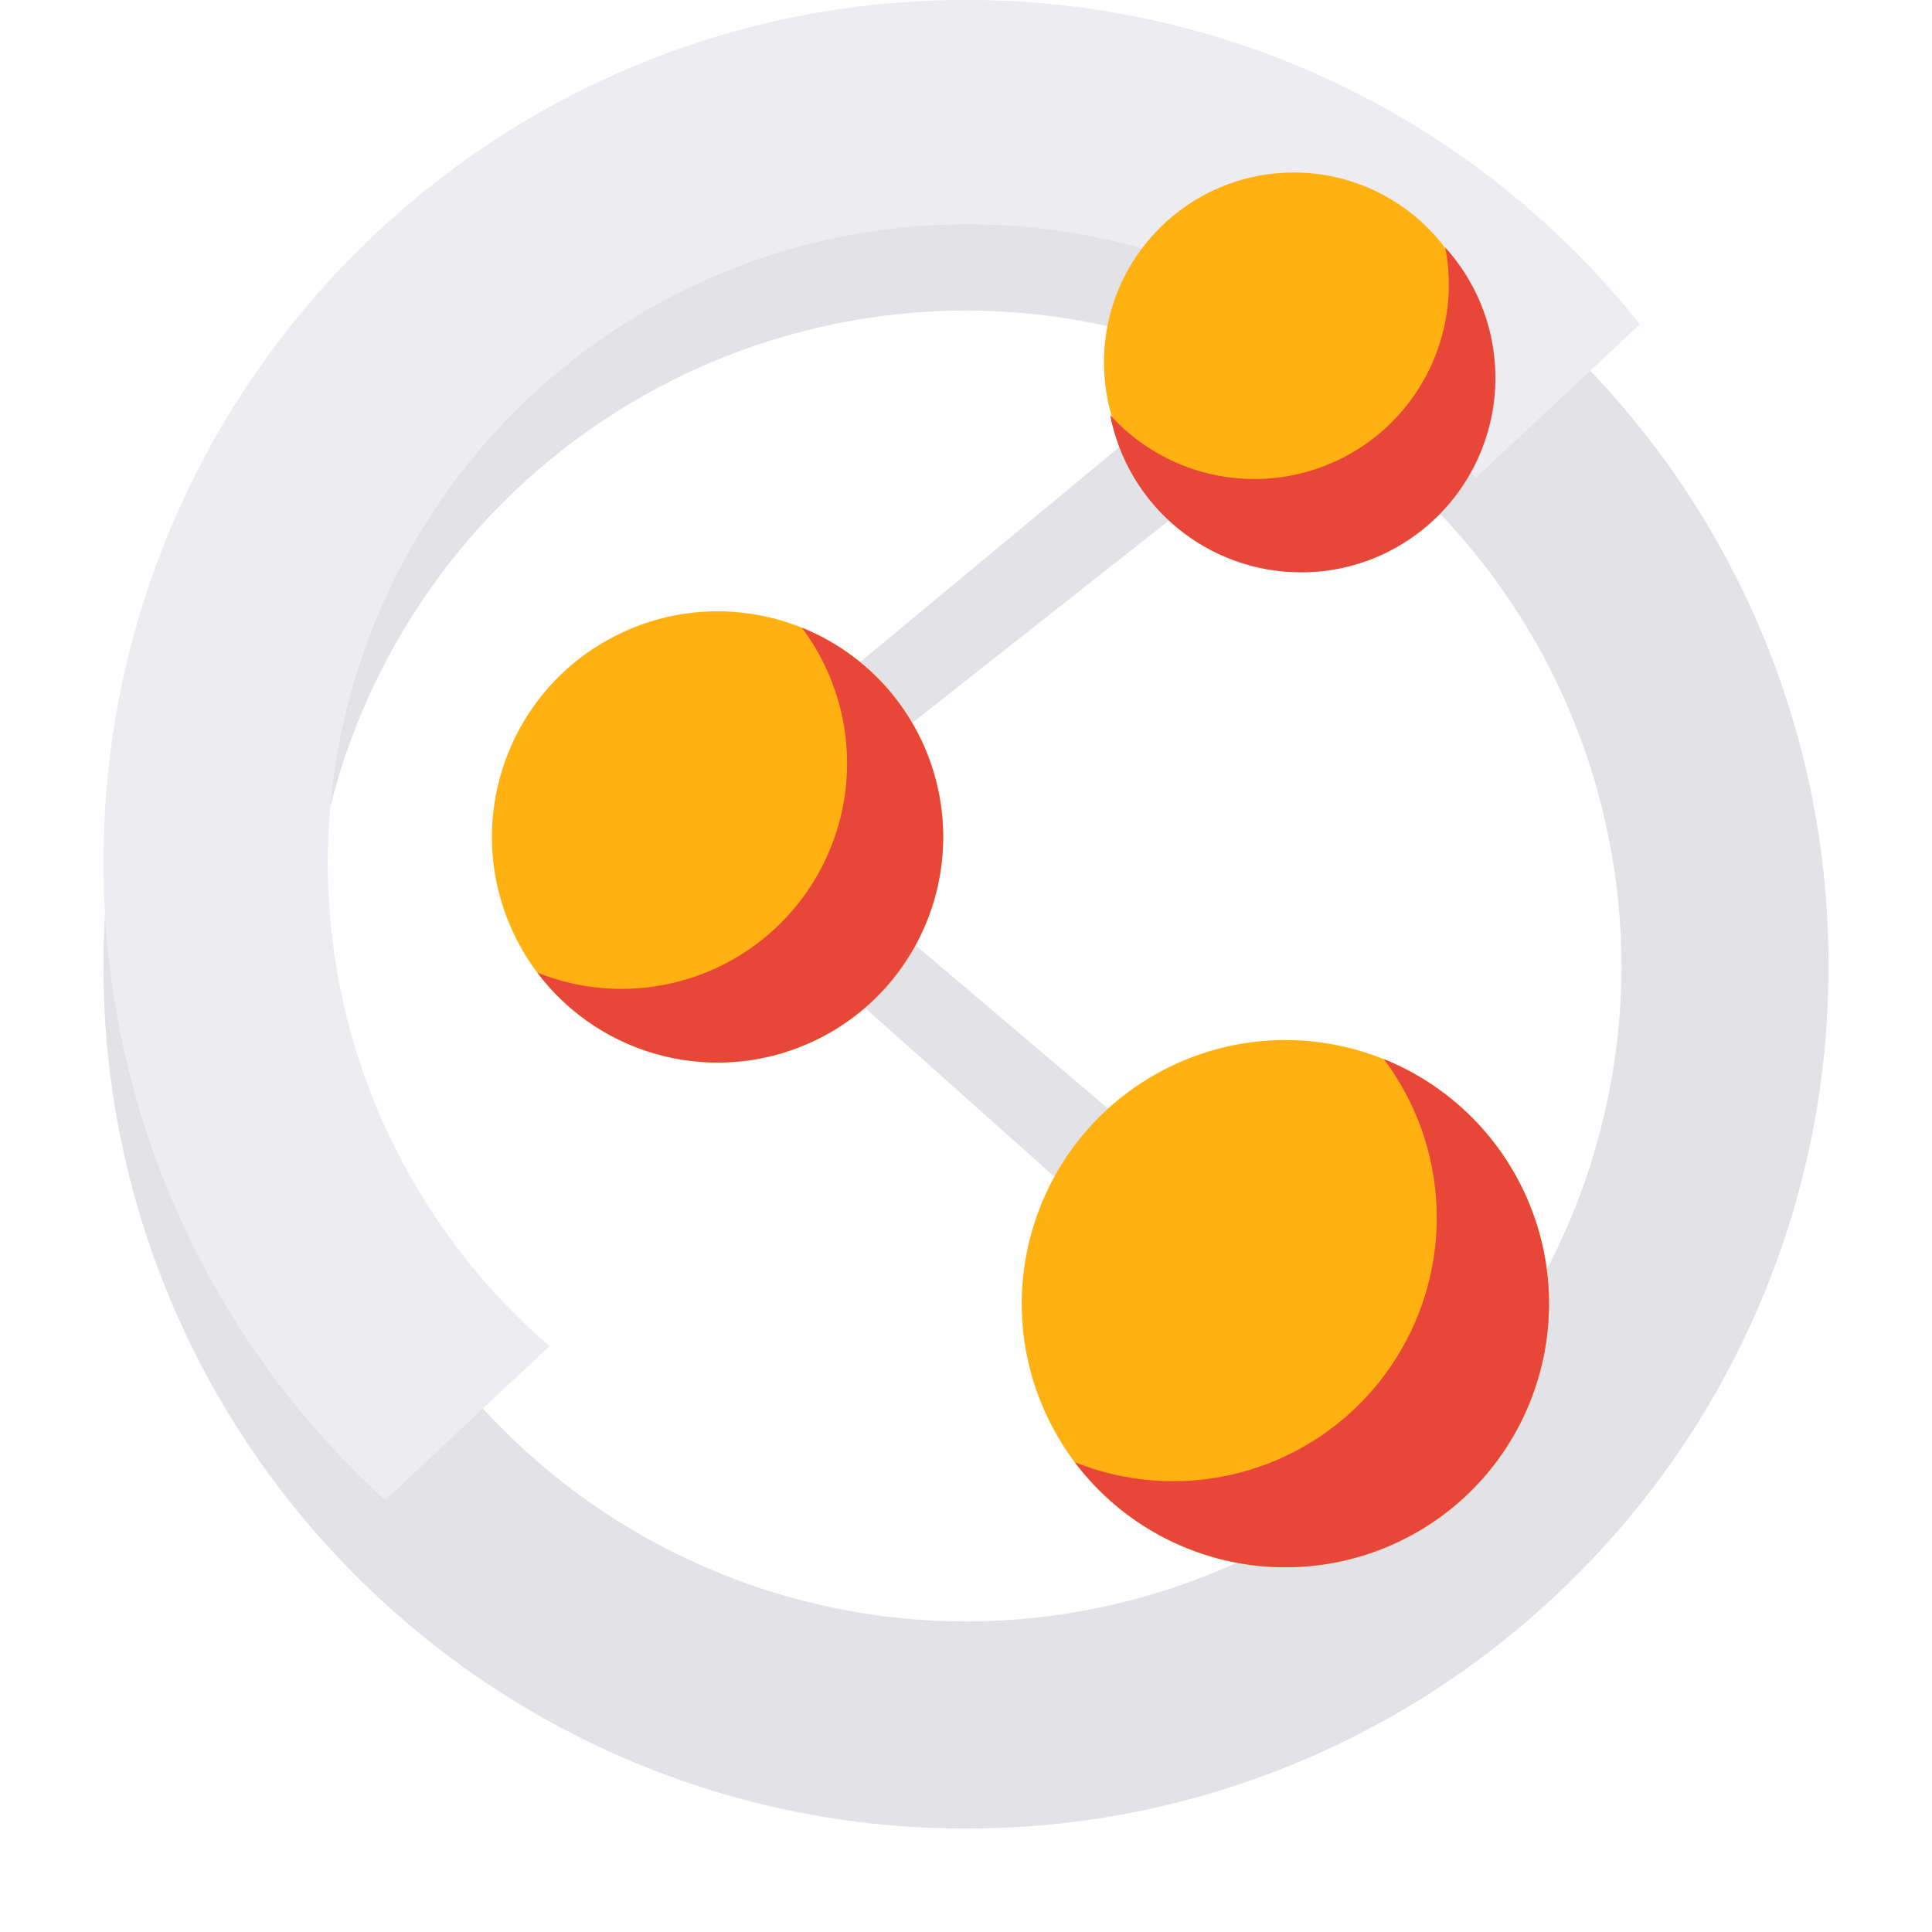
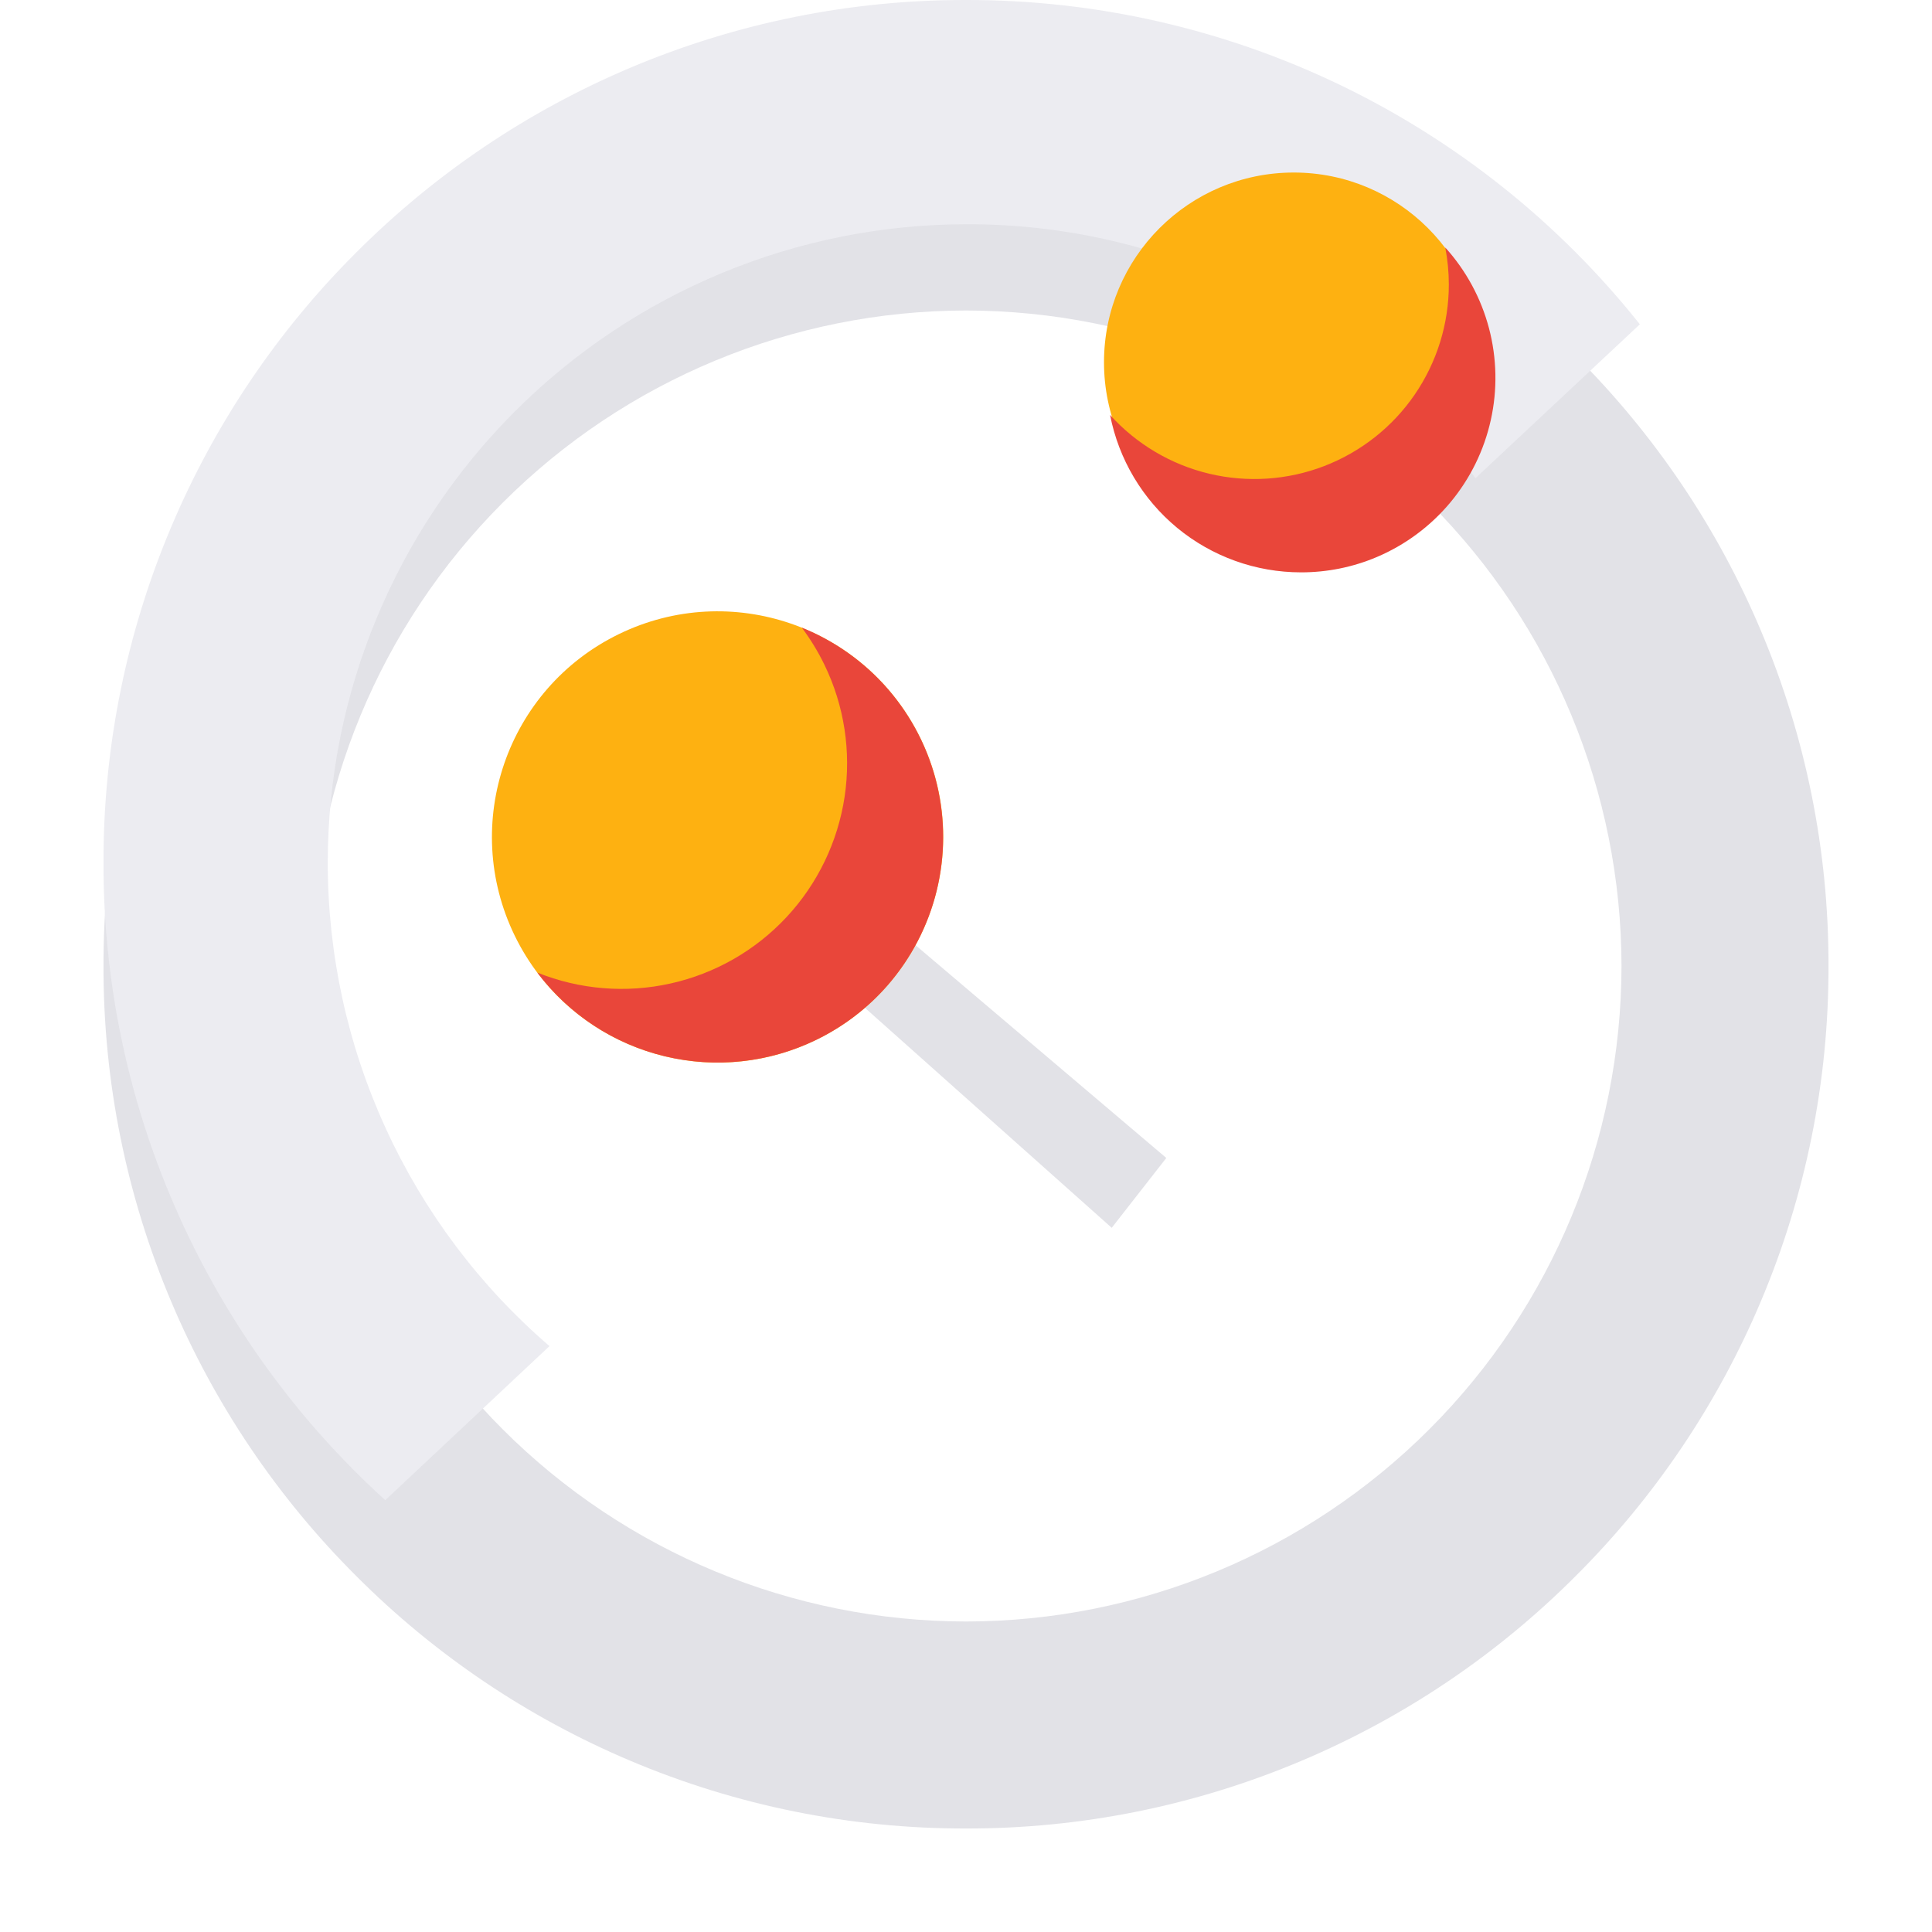
<svg xmlns="http://www.w3.org/2000/svg" width="56" height="56" viewBox="0 0 56 56" fill="none">
  <g filter="url(#filter0_d)">
    <path d="M28 50C24.657 50.006 21.348 49.339 18.269 48.036C15.298 46.781 12.599 44.962 10.322 42.678C8.039 40.401 6.219 37.702 4.964 34.732C3.661 31.653 2.993 28.343 3 25C2.994 21.657 3.662 18.347 4.965 15.268C6.22 12.298 8.04 9.599 10.323 7.322C12.6 5.038 15.299 3.219 18.27 1.964C21.348 0.662 24.658 -0.006 28 4.52934e-05C31.343 -0.006 34.653 0.662 37.731 1.964C40.702 3.219 43.401 5.038 45.678 7.322C47.961 9.599 49.781 12.298 51.036 15.268C52.339 18.347 53.007 21.657 53 25C53.007 28.343 52.338 31.653 51.035 34.731C49.78 37.701 47.96 40.4 45.677 42.677C43.4 44.96 40.701 46.78 37.73 48.035C34.652 49.338 31.343 50.006 28 50ZM28 6C22.963 6.006 18.133 8.009 14.572 11.571C11.009 15.133 9.006 19.963 9 25C9.006 30.038 11.009 34.867 14.571 38.429C18.133 41.991 22.963 43.995 28 44C33.038 43.995 37.867 41.991 41.429 38.429C44.991 34.867 46.995 30.038 47 25C46.994 19.963 44.991 15.133 41.429 11.571C37.867 8.009 33.037 6.006 28 6Z" fill="#E2E2E7" />
  </g>
  <path d="M11.168 43.484C8.637 41.187 6.607 38.392 5.203 35.276C3.743 32.047 2.992 28.543 3 25C2.994 21.657 3.662 18.347 4.965 15.268C6.22 12.298 8.039 9.599 10.322 7.322C12.6 5.039 15.298 3.219 18.269 1.964C21.348 0.662 24.657 -0.006 28 4.61081e-05C31.754 -0.007 35.461 0.835 38.843 2.462C42.225 4.09 45.196 6.462 47.532 9.4L42.767 13.86C41.05 11.566 38.821 9.706 36.257 8.428C33.693 7.15 30.865 6.49 28 6.5C23.095 6.506 18.393 8.457 14.925 11.925C11.457 15.393 9.506 20.095 9.5 25C9.5 27.662 10.073 30.292 11.183 32.711C12.292 35.13 13.91 37.282 15.927 39.018L14.443 40.41L13.163 41.61L11.169 43.481L11.168 43.484Z" fill="#ECECF1" />
-   <path d="M32.488 12.921L24.373 19.652L25.853 21.418L34.207 14.831L32.488 12.921Z" fill="#E2E2E7" />
  <path d="M33.806 33.564L25.764 26.741L24.279 28.507L32.224 35.589L33.806 33.564Z" fill="#E2E2E7" />
  <path d="M37.5 16.001C40.538 16.001 43 13.539 43 10.501C43 7.463 40.538 5.001 37.5 5.001C34.462 5.001 32 7.463 32 10.501C32 13.539 34.462 16.001 37.5 16.001Z" fill="#FEB111" />
  <path d="M23.664 30.138C26.91 28.556 28.26 24.642 26.678 21.395C25.096 18.149 21.182 16.799 17.936 18.381C14.689 19.963 13.339 23.877 14.921 27.124C16.503 30.37 20.417 31.72 23.664 30.138Z" fill="#FEB111" />
-   <path d="M40.604 44.657C44.397 42.808 45.974 38.235 44.126 34.442C42.278 30.648 37.705 29.072 33.911 30.92C30.118 32.768 28.541 37.341 30.389 41.135C32.237 44.928 36.811 46.505 40.604 44.657Z" fill="#FEB111" />
  <path d="M37.711 16.59C36.402 16.59 35.134 16.135 34.124 15.303C33.115 14.47 32.426 13.312 32.176 12.028C32.94 12.873 33.942 13.467 35.05 13.731C36.158 13.995 37.32 13.918 38.383 13.509C39.446 13.099 40.361 12.378 41.005 11.439C41.65 10.499 41.995 9.387 41.995 8.248C41.995 7.887 41.96 7.528 41.892 7.174C42.495 7.841 42.929 8.643 43.159 9.513C43.388 10.383 43.407 11.295 43.212 12.173C43.018 13.051 42.616 13.87 42.041 14.561C41.466 15.252 40.733 15.796 39.905 16.147C39.211 16.441 38.465 16.591 37.711 16.59Z" fill="#E9463A" />
  <path d="M23.664 30.138C22.299 30.803 20.745 30.972 19.27 30.617C17.793 30.262 16.487 29.404 15.574 28.191C16.8 28.684 18.146 28.795 19.436 28.507C20.726 28.22 21.898 27.549 22.799 26.582C23.7 25.615 24.286 24.398 24.482 23.091C24.677 21.785 24.472 20.449 23.893 19.261C23.71 18.885 23.492 18.528 23.241 18.193C24.208 18.583 25.069 19.199 25.75 19.989C26.431 20.78 26.914 21.721 27.157 22.736C27.4 23.751 27.397 24.809 27.149 25.822C26.9 26.835 26.412 27.774 25.727 28.561C25.152 29.22 24.451 29.756 23.664 30.138Z" fill="#E9463A" />
-   <path d="M40.604 44.657C39.009 45.433 37.194 45.631 35.47 45.216C33.746 44.801 32.219 43.799 31.153 42.382C32.585 42.958 34.158 43.087 35.665 42.751C37.172 42.416 38.542 41.631 39.595 40.501C40.647 39.372 41.333 37.95 41.561 36.423C41.789 34.896 41.55 33.336 40.873 31.947C40.66 31.508 40.404 31.09 40.111 30.699C41.242 31.155 42.247 31.875 43.043 32.798C43.839 33.721 44.403 34.822 44.688 36.007C44.972 37.193 44.969 38.429 44.678 39.613C44.387 40.797 43.817 41.895 43.016 42.814C42.344 43.584 41.524 44.211 40.604 44.657Z" fill="#E9463A" />
  <defs>
    <filter id="filter0_d" x="0" y="0" width="56" height="56" filterUnits="userSpaceOnUse" color-interpolation-filters="sRGB">
      <feFlood flood-opacity="0" result="BackgroundImageFix" />
      <feColorMatrix in="SourceAlpha" type="matrix" values="0 0 0 0 0 0 0 0 0 0 0 0 0 0 0 0 0 0 127 0" />
      <feOffset dy="3" />
      <feGaussianBlur stdDeviation="1.5" />
      <feColorMatrix type="matrix" values="0 0 0 0 0.471 0 0 0 0 0.537 0 0 0 0 0.616 0 0 0 0.498 0" />
      <feBlend mode="normal" in2="BackgroundImageFix" result="effect1_dropShadow" />
      <feBlend mode="normal" in="SourceGraphic" in2="effect1_dropShadow" result="shape" />
    </filter>
  </defs>
</svg>